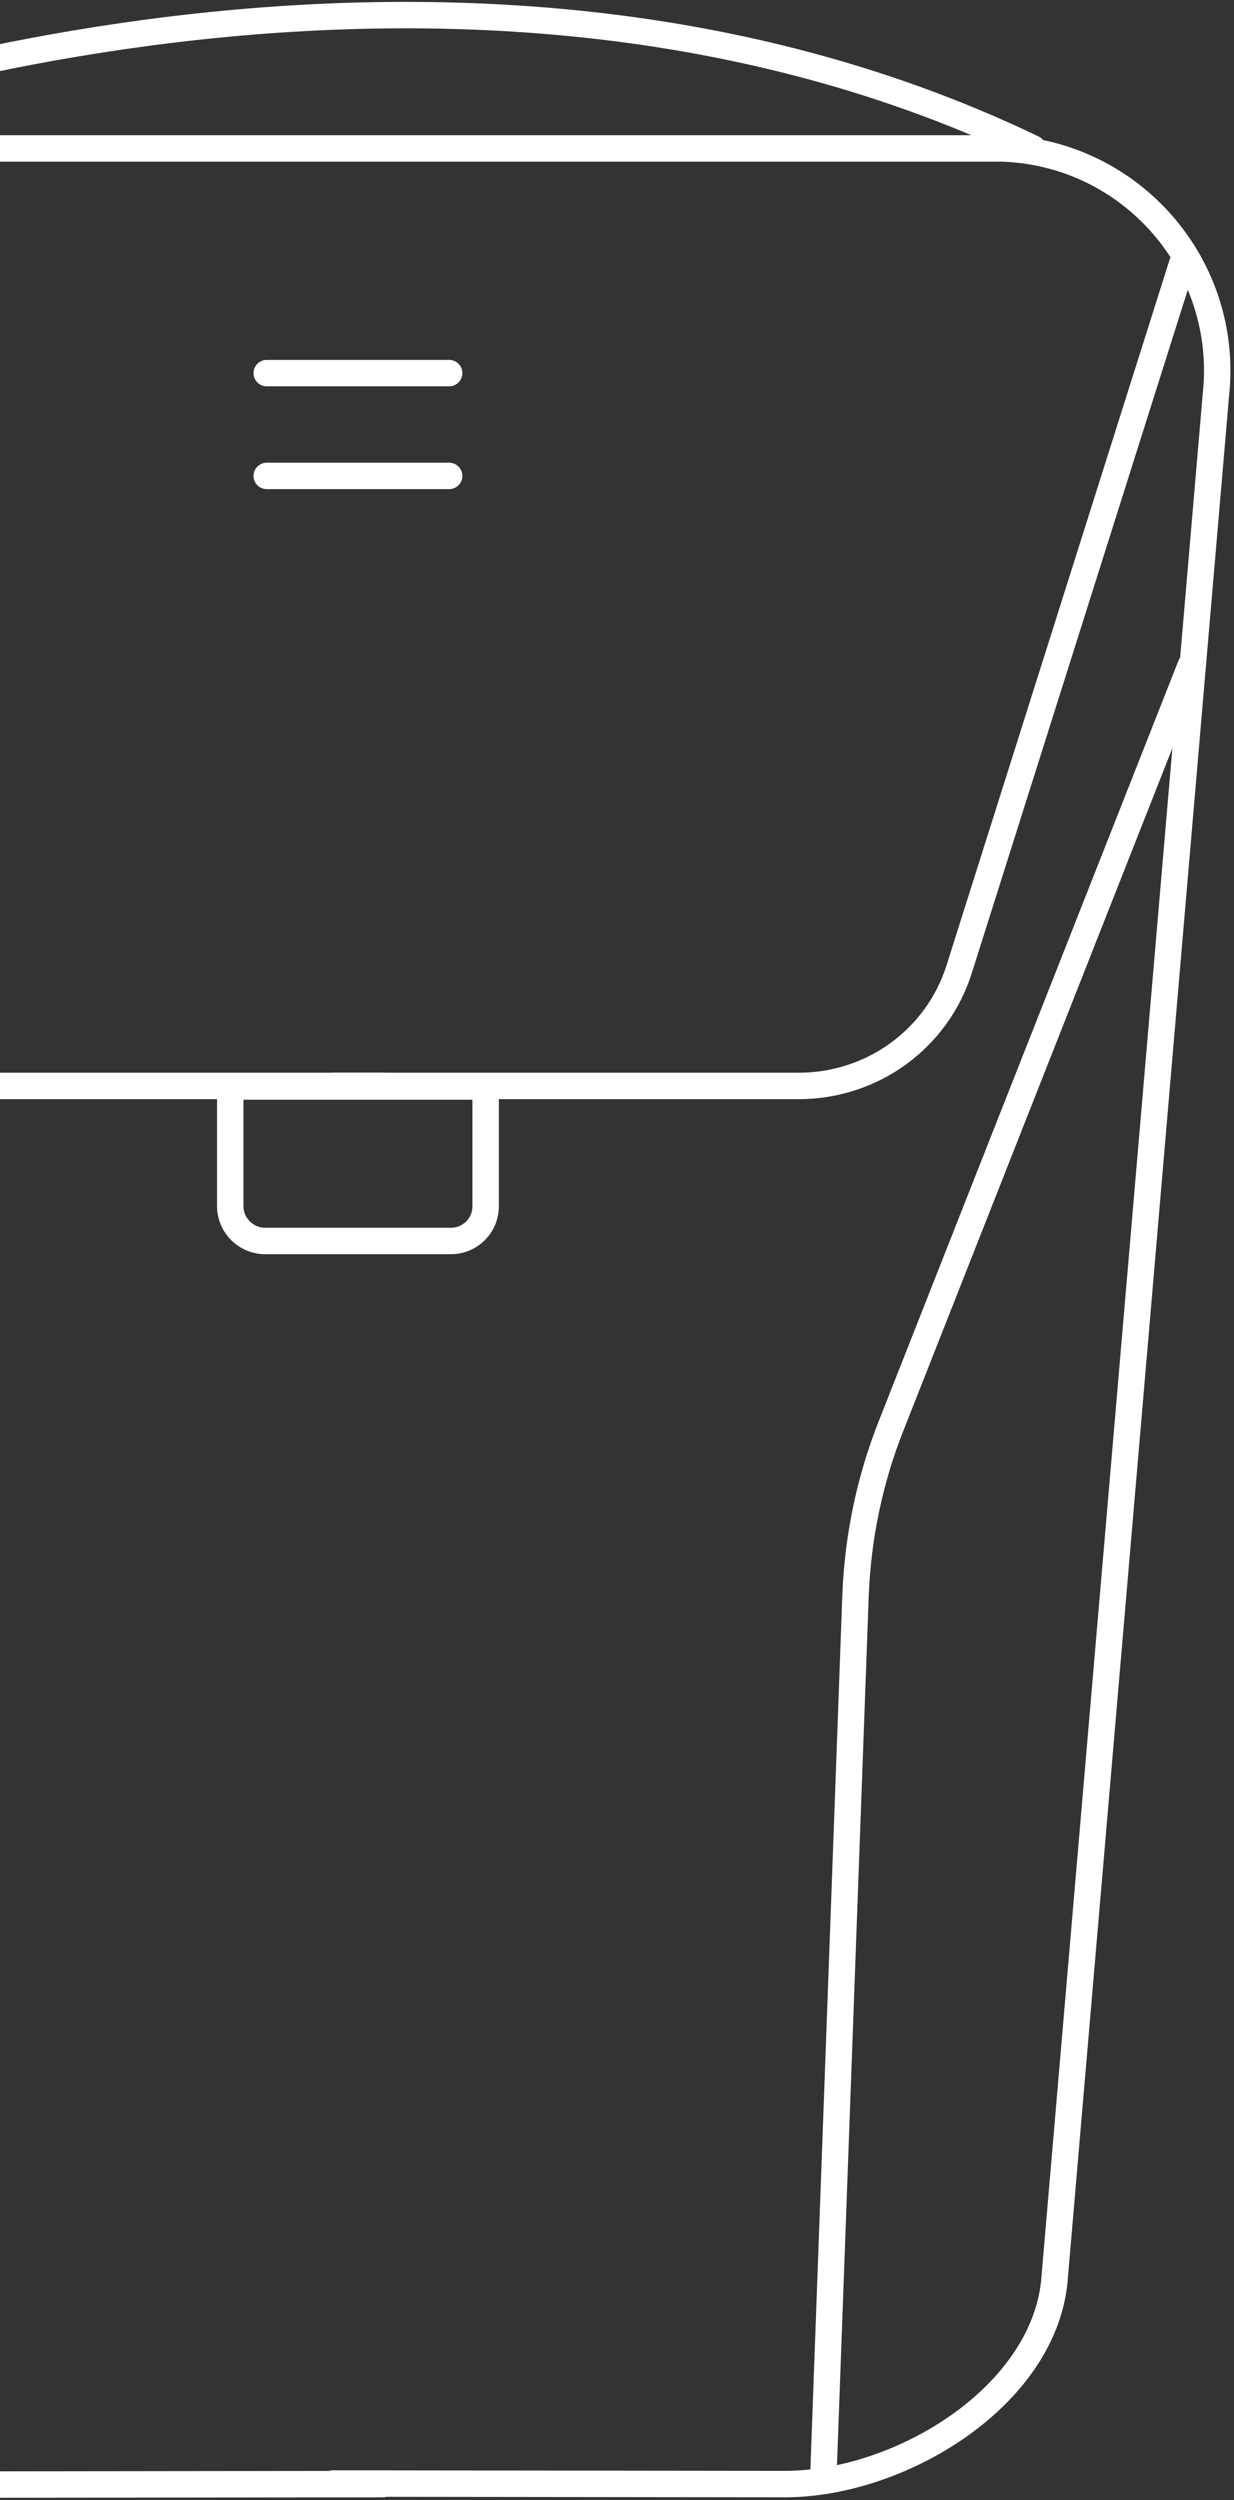
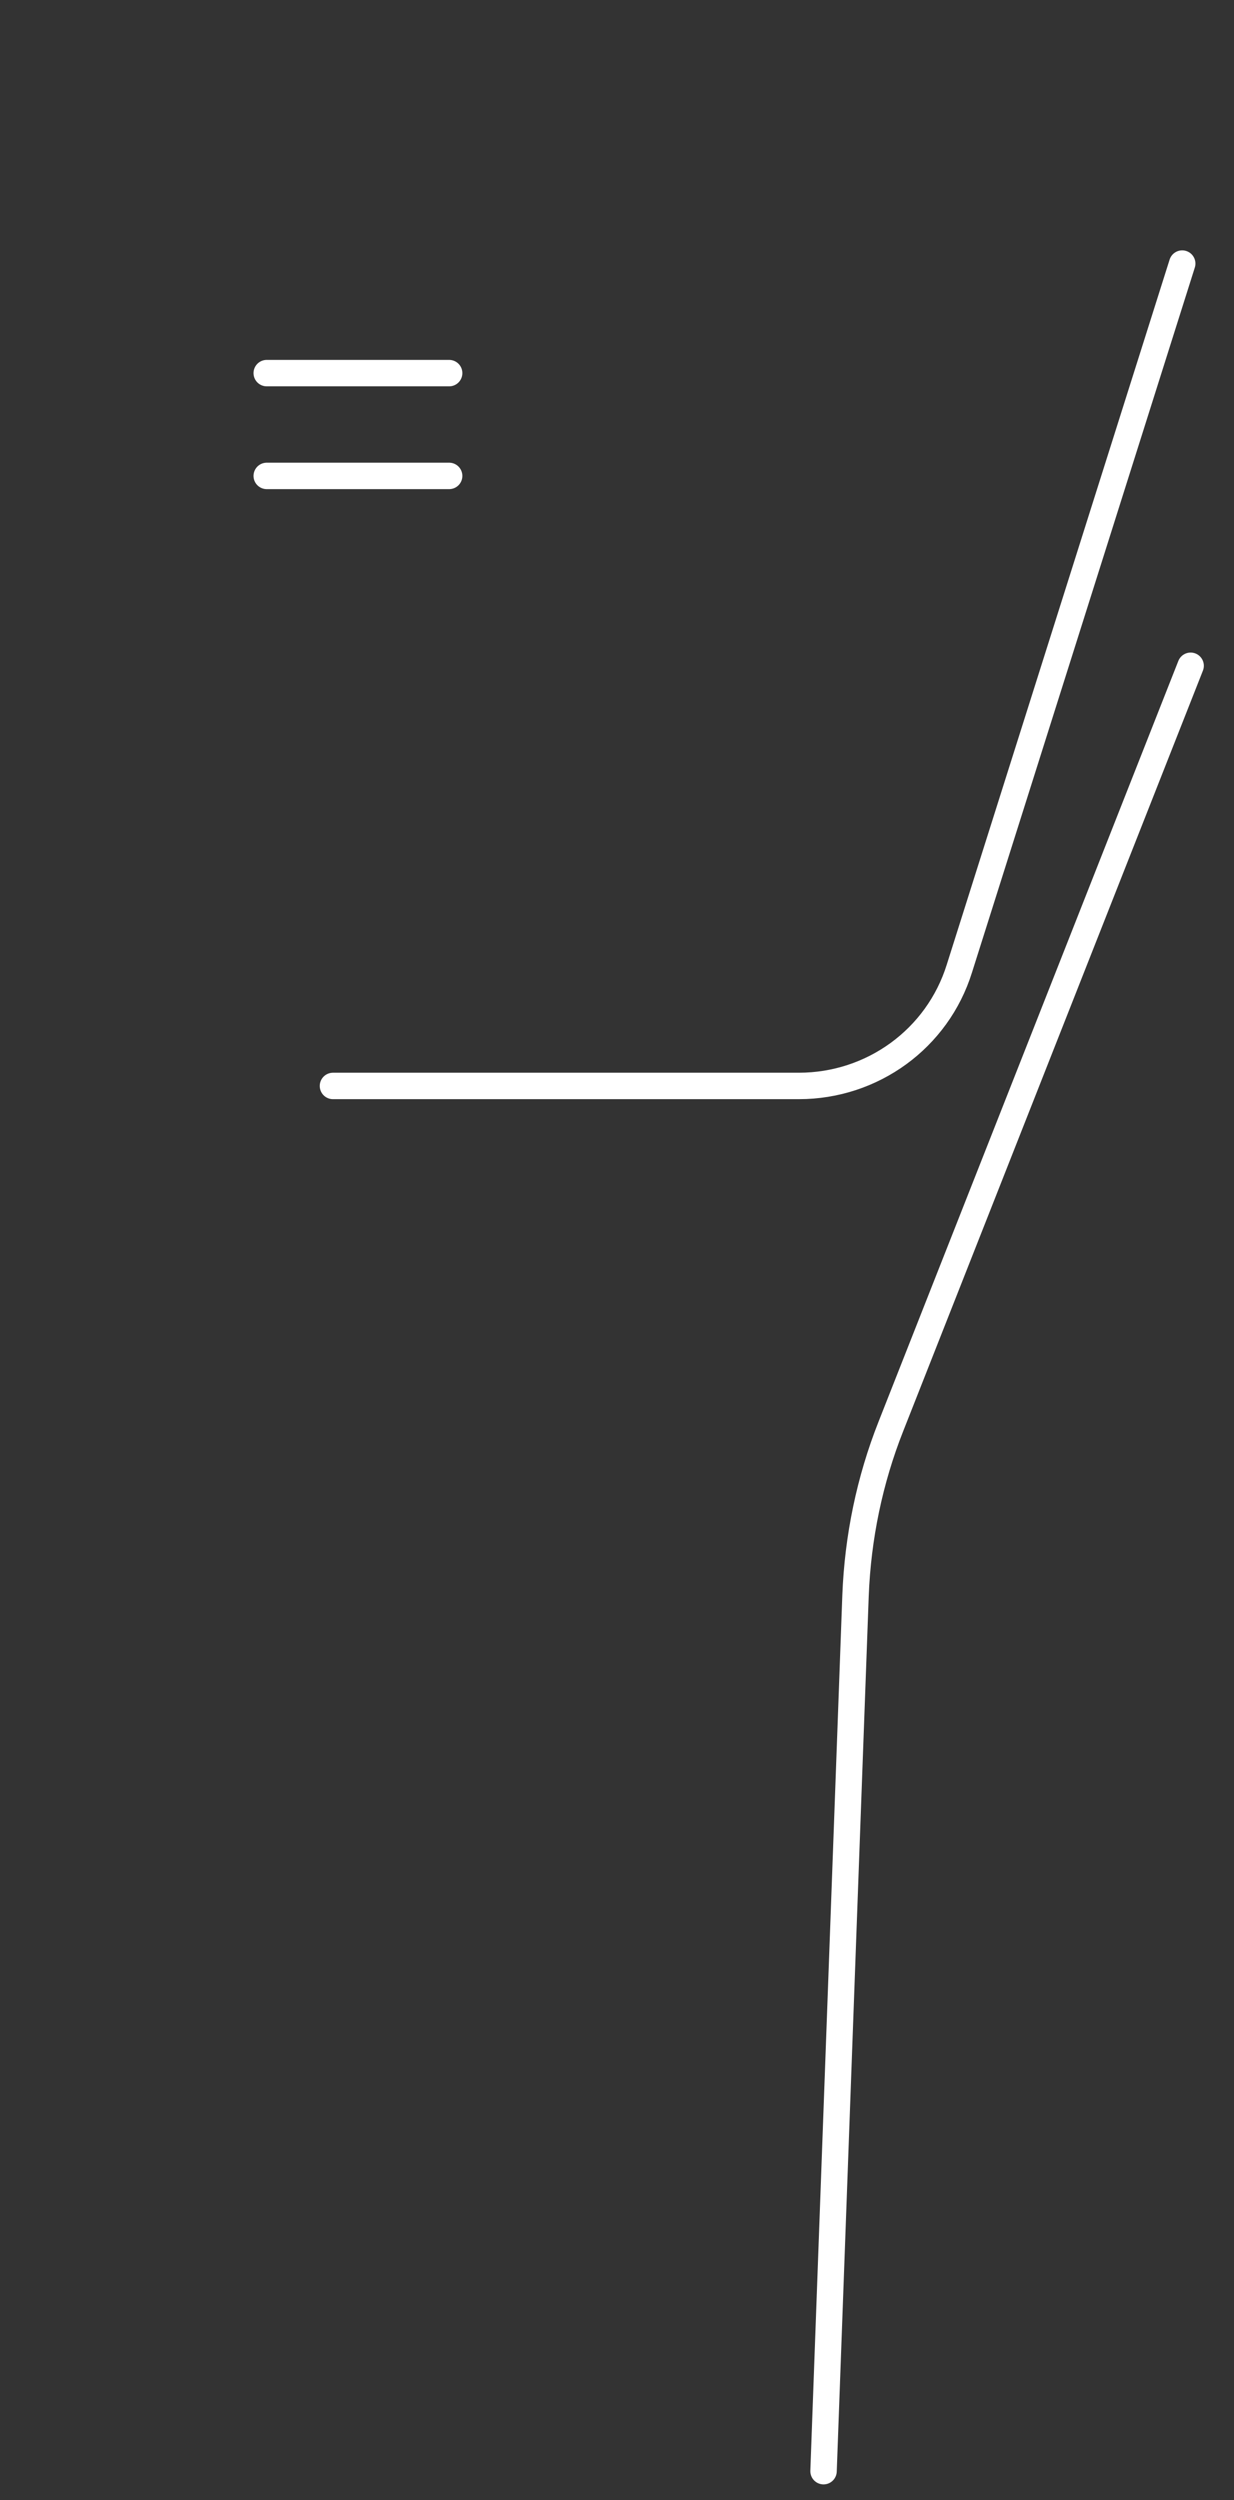
<svg xmlns="http://www.w3.org/2000/svg" width="327" height="662" viewBox="0 0 327 662" fill="none">
  <rect x="0" y="0" width="327" height="662" fill="#333333" stroke="none" />
-   <path d="M-123.575 69.793L-64.525 256.462C-58.724 275.055 -41.47 287.549 -21.985 287.549H101.47" stroke="white" stroke-width="7" stroke-miterlimit="10" stroke-linecap="round" stroke-linejoin="round" />
-   <path d="M101.47 657.766L-18.266 657.914C-48.907 657.914 -86.389 634.859 -89.662 604.516L-132.648 104.747C-136.366 70.537 -110.188 40.492 -75.829 39.302H265.382C299.742 40.343 325.92 70.388 322.201 104.599L279.364 604.368C276.092 634.859 238.46 657.766 207.969 657.766L88.232 657.617" stroke="white" stroke-width="7" stroke-miterlimit="10" stroke-linecap="round" stroke-linejoin="round" />
  <path d="M313.277 69.793L254.227 256.462C248.426 275.055 231.172 287.549 211.687 287.549H88.233" stroke="white" stroke-width="7" stroke-miterlimit="10" stroke-linecap="round" stroke-linejoin="round" />
  <path d="M315.508 176.292L236.081 377.687C230.429 391.966 227.305 407.138 226.71 422.458L218.232 654.345" stroke="white" stroke-width="7" stroke-miterlimit="10" stroke-linecap="round" stroke-linejoin="round" />
  <path d="M70.681 98.798H119.022" stroke="white" stroke-width="7" stroke-miterlimit="10" stroke-linecap="round" stroke-linejoin="round" />
  <path d="M70.681 126.017H119.022" stroke="white" stroke-width="7" stroke-miterlimit="10" stroke-linecap="round" stroke-linejoin="round" />
-   <path d="M119.468 328.601H70.235C65.178 328.601 61.013 324.437 61.013 319.379V287.698H128.69V319.379C128.69 324.585 124.525 328.601 119.468 328.601Z" stroke="white" stroke-width="7" stroke-miterlimit="10" stroke-linecap="round" stroke-linejoin="round" />
-   <path d="M-84.01 39.301C-84.01 39.301 108.461 -40.126 273.712 39.301" stroke="white" stroke-width="7" stroke-miterlimit="10" stroke-linecap="round" stroke-linejoin="round" />
</svg>